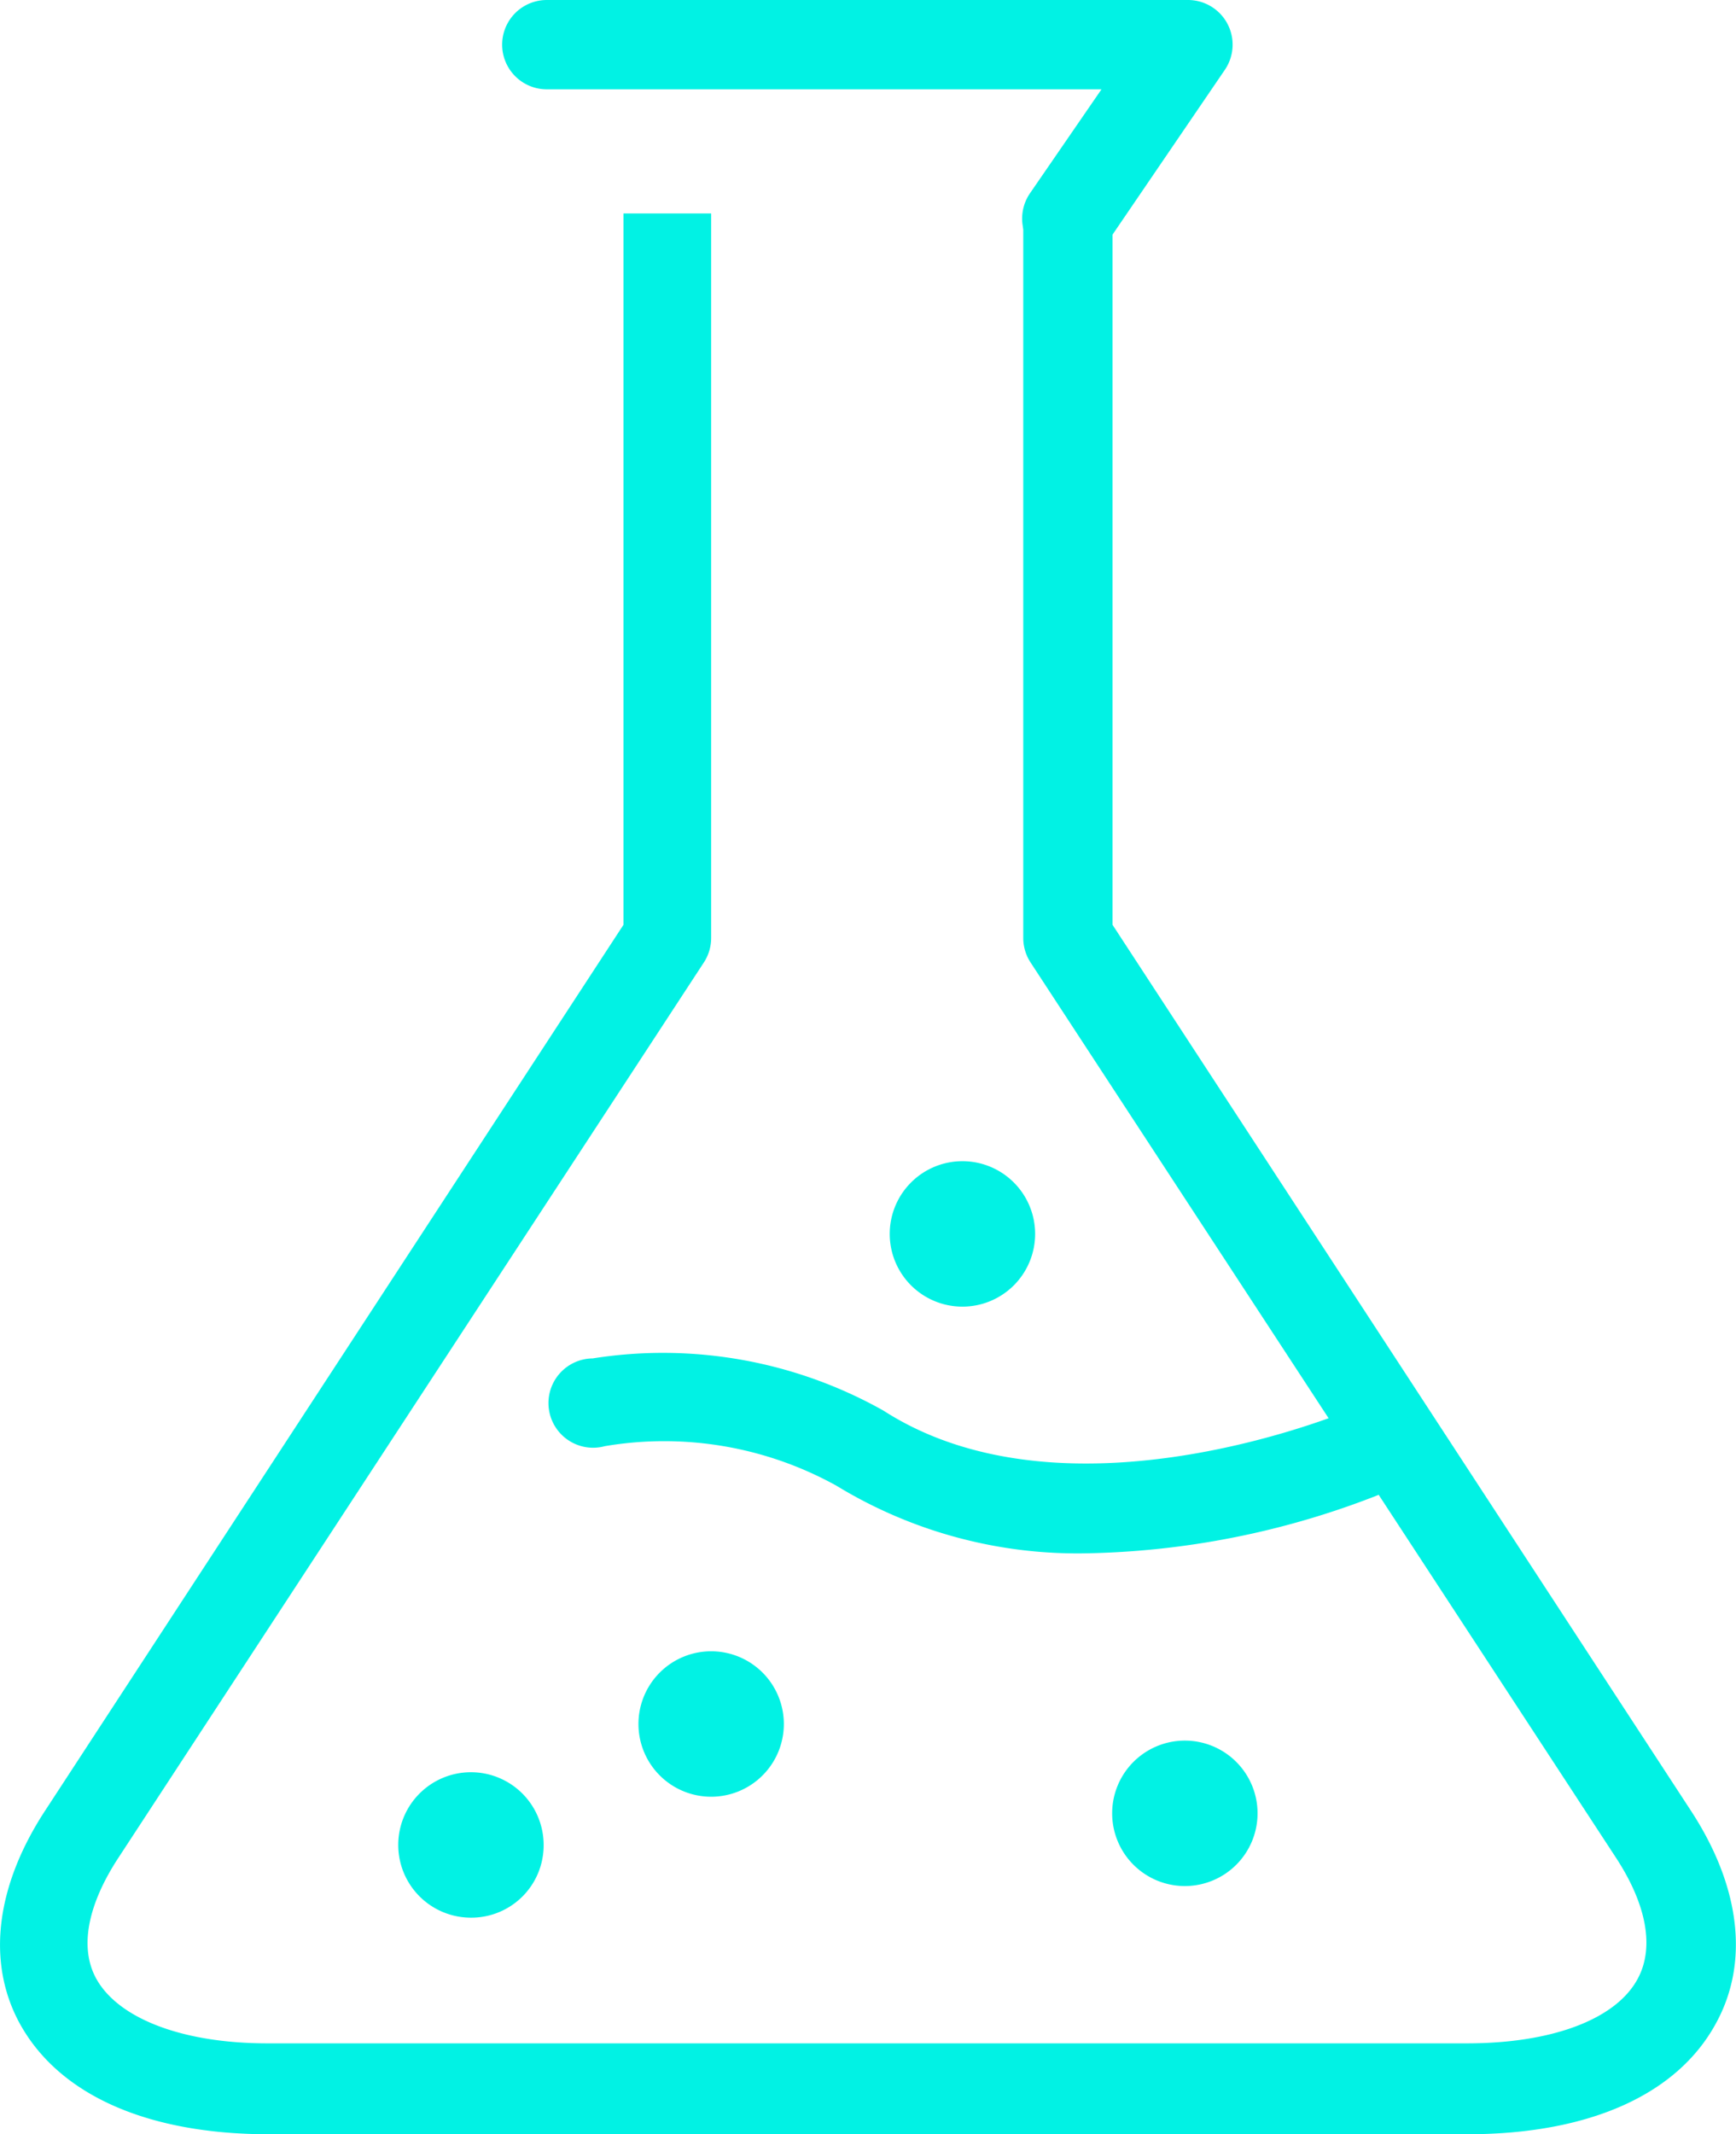
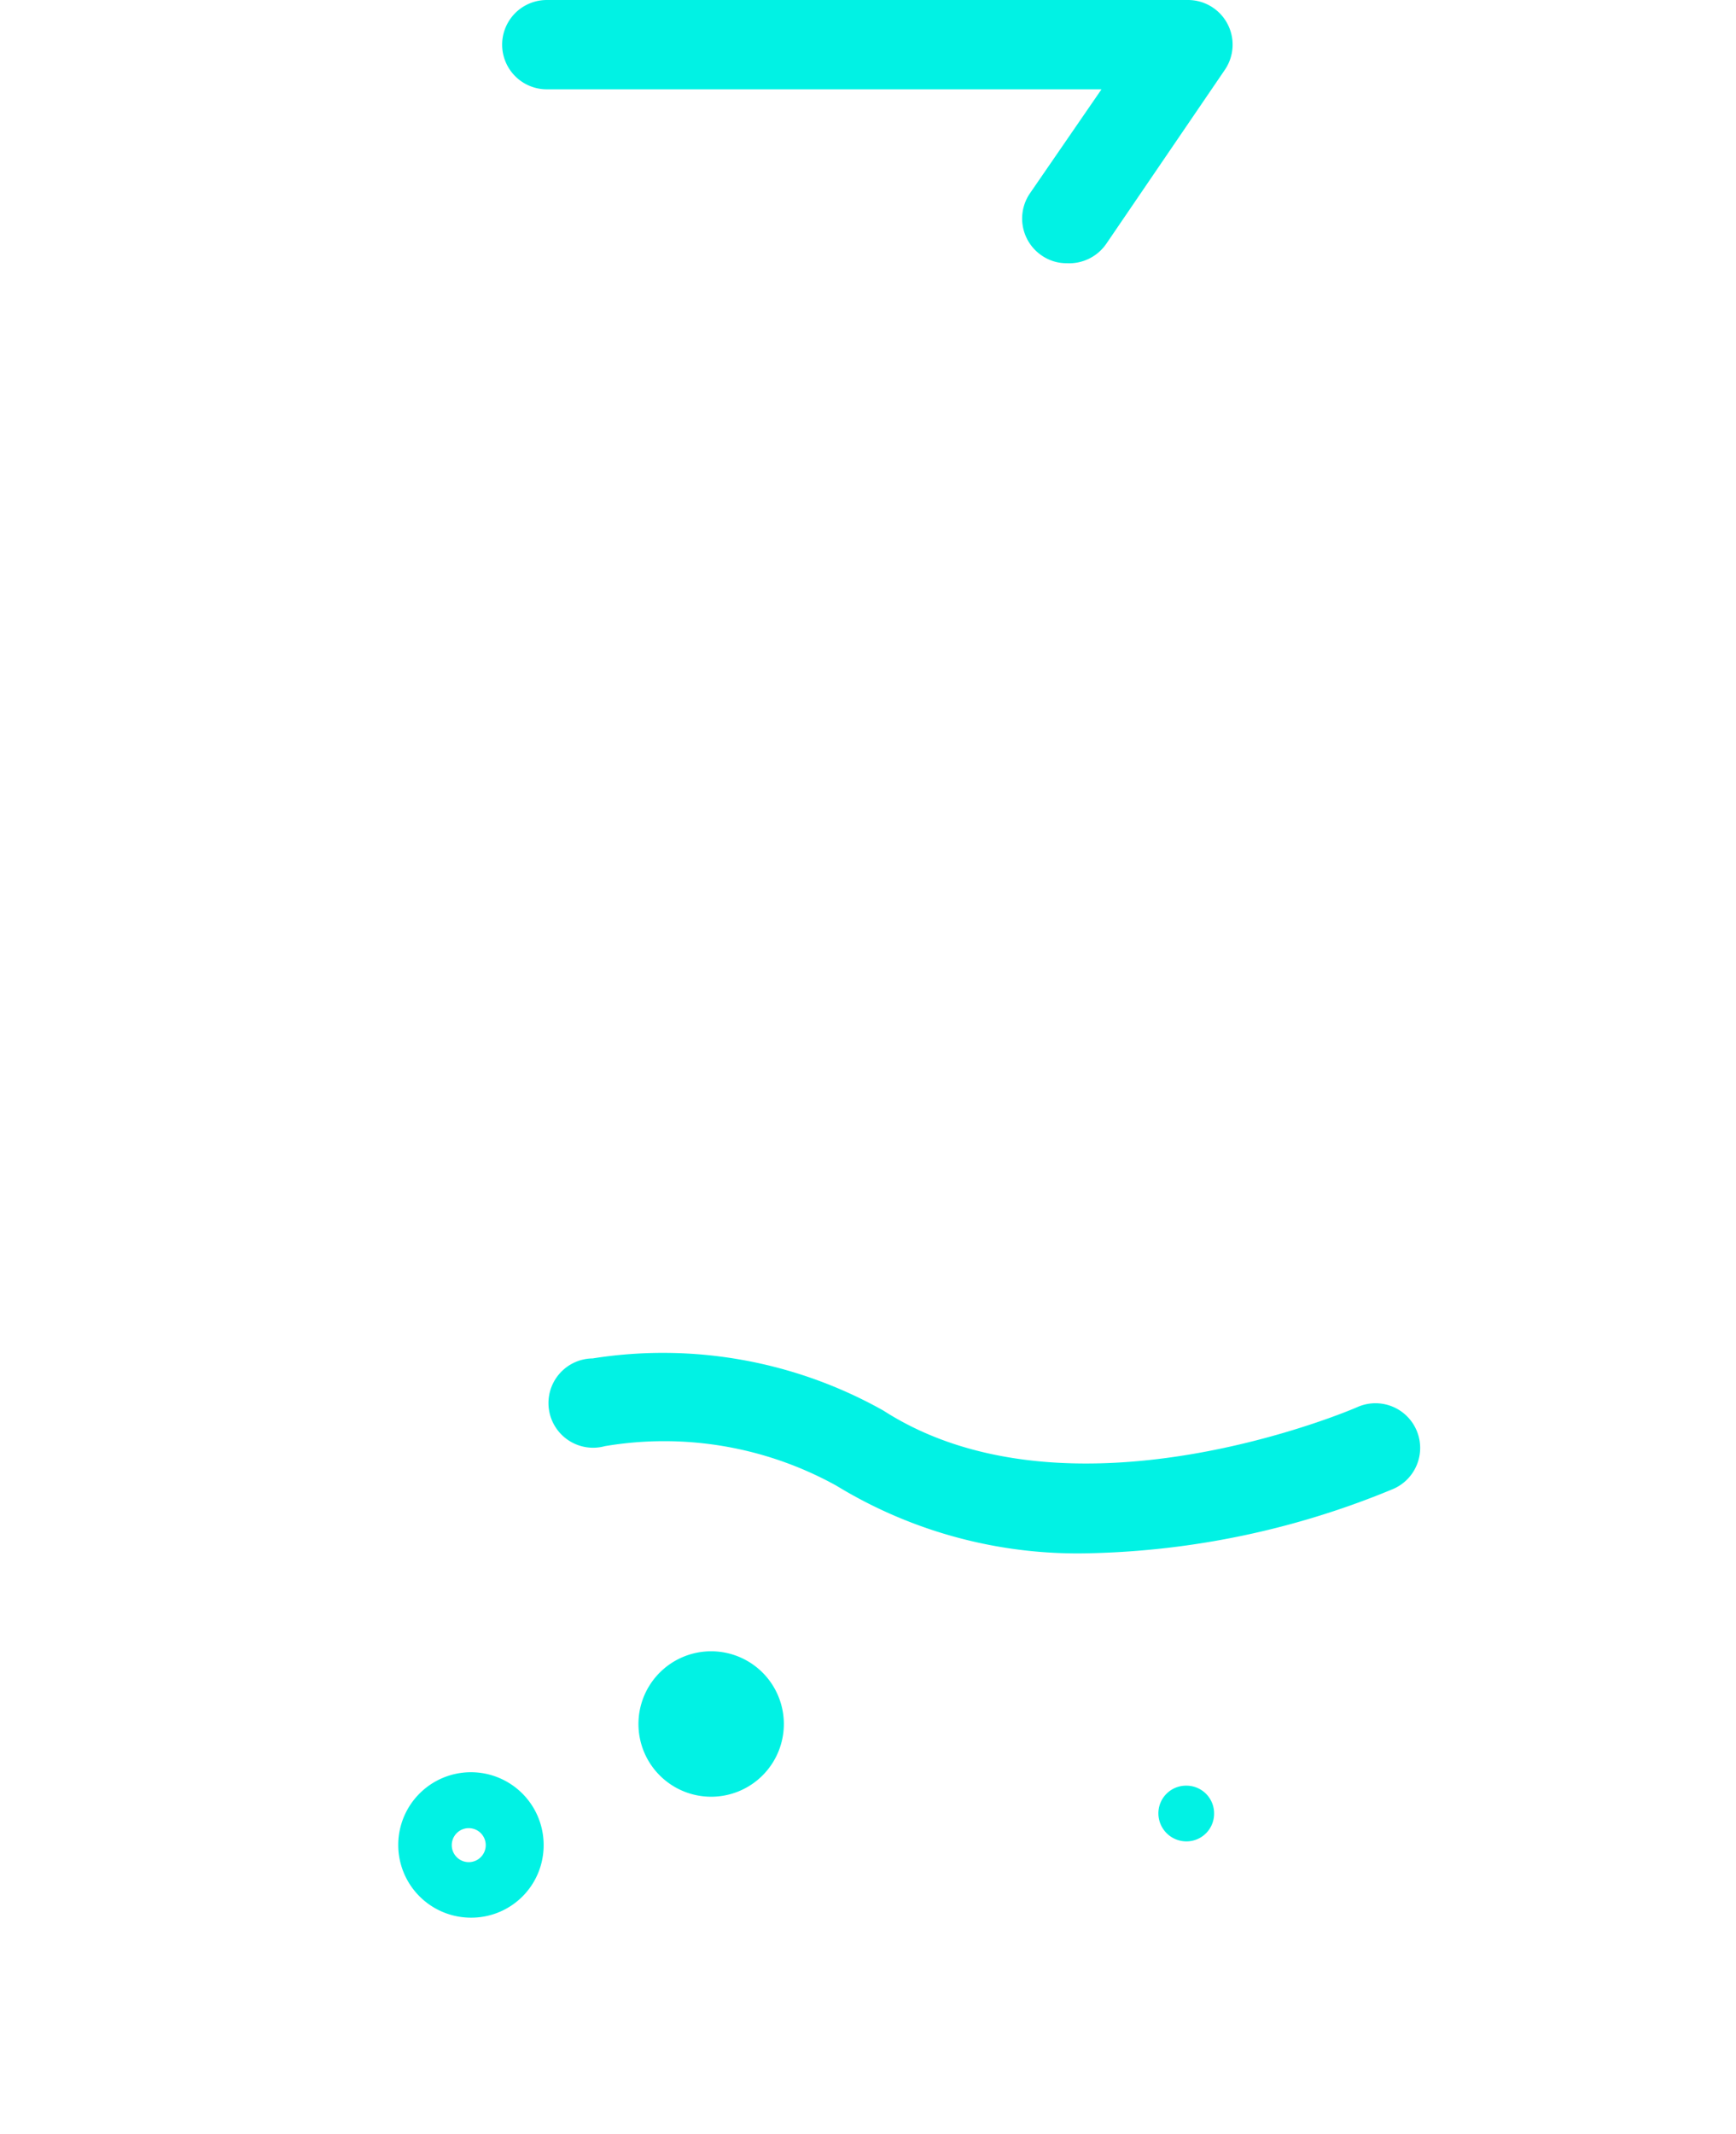
<svg xmlns="http://www.w3.org/2000/svg" id="Calque_1" data-name="Calque 1" viewBox="0 0 43.94 54">
  <defs>
    <style>.cls-1{fill:#01f2e4;}</style>
  </defs>
-   <path class="cls-1" d="M37.13,54H6.81c-3.09,0-5.33-1-6.32-2.82-.83-1.54-.6-3.46.66-5.38L15.78,23.4v-18H18V23.74a1.13,1.13,0,0,1-.19.62L3,47c-.78,1.19-1,2.28-.56,3.07.56,1,2.17,1.63,4.33,1.63H37.13c2.16,0,3.77-.61,4.32-1.63.43-.79.23-1.88-.55-3.07L26.09,24.36a1.13,1.13,0,0,1-.19-.62V5.56h2.26V23.4L42.79,45.8c1.26,1.92,1.49,3.84.65,5.38C42.46,53,40.22,54,37.13,54Z" />
  <path class="cls-1" d="M27,6.66a1.1,1.1,0,0,1-.64-.2,1.13,1.13,0,0,1-.29-1.57l1.81-2.63H13.84a1.13,1.13,0,1,1,0-2.26H30.06A1.13,1.13,0,0,1,31,1.77l-3,4.4A1.14,1.14,0,0,1,27,6.66Z" />
-   <path class="cls-1" d="M25.07,31.22a.7.7,0,0,1-.71.7.7.7,0,0,1-.7-.7.7.7,0,0,1,.7-.71A.71.71,0,0,1,25.07,31.22Z" />
-   <path class="cls-1" d="M24.36,33.06a1.84,1.84,0,1,1,1.84-1.84A1.84,1.84,0,0,1,24.36,33.06Zm0-2.27a.42.42,0,0,0-.42.43.43.43,0,1,0,.85,0A.43.43,0,0,0,24.36,30.79Z" />
  <path class="cls-1" d="M30.73,45.88a.7.7,0,0,1-.7.71.71.71,0,0,1-.71-.71.7.7,0,0,1,.71-.7A.7.7,0,0,1,30.73,45.88Z" />
-   <path class="cls-1" d="M30,47.72a1.84,1.84,0,1,1,1.83-1.84A1.84,1.84,0,0,1,30,47.72Zm0-2.26a.43.43,0,1,0,.42.42A.42.42,0,0,0,30,45.46Z" />
  <path class="cls-1" d="M18.74,43.62a.71.71,0,1,1-.71-.71A.71.71,0,0,1,18.74,43.62Z" />
  <path class="cls-1" d="M18,45.46a1.84,1.84,0,1,1,1.84-1.84A1.84,1.84,0,0,1,18,45.46Zm0-2.27a.42.42,0,0,0-.42.43.43.43,0,1,0,.85,0A.43.43,0,0,0,18,43.19Z" />
-   <path class="cls-1" d="M12.63,46.69a.7.7,0,0,1-.7.7.7.7,0,0,1-.71-.7.71.71,0,0,1,.71-.71A.7.7,0,0,1,12.63,46.69Z" />
  <path class="cls-1" d="M11.93,48.52a1.84,1.84,0,1,1,1.83-1.83A1.83,1.83,0,0,1,11.93,48.52Zm0-2.26a.43.43,0,1,0,0,.85.43.43,0,0,0,0-.85Z" />
  <path class="cls-1" d="M27.56,39.3a11.72,11.72,0,0,1-6.39-1.71,9,9,0,0,0-5.86-1A1.13,1.13,0,1,1,15,34.37a11.39,11.39,0,0,1,7.36,1.32c4.74,3.05,11.94-.06,12-.09a1.13,1.13,0,1,1,.91,2.07A21.22,21.22,0,0,1,27.56,39.3Z" />
</svg>